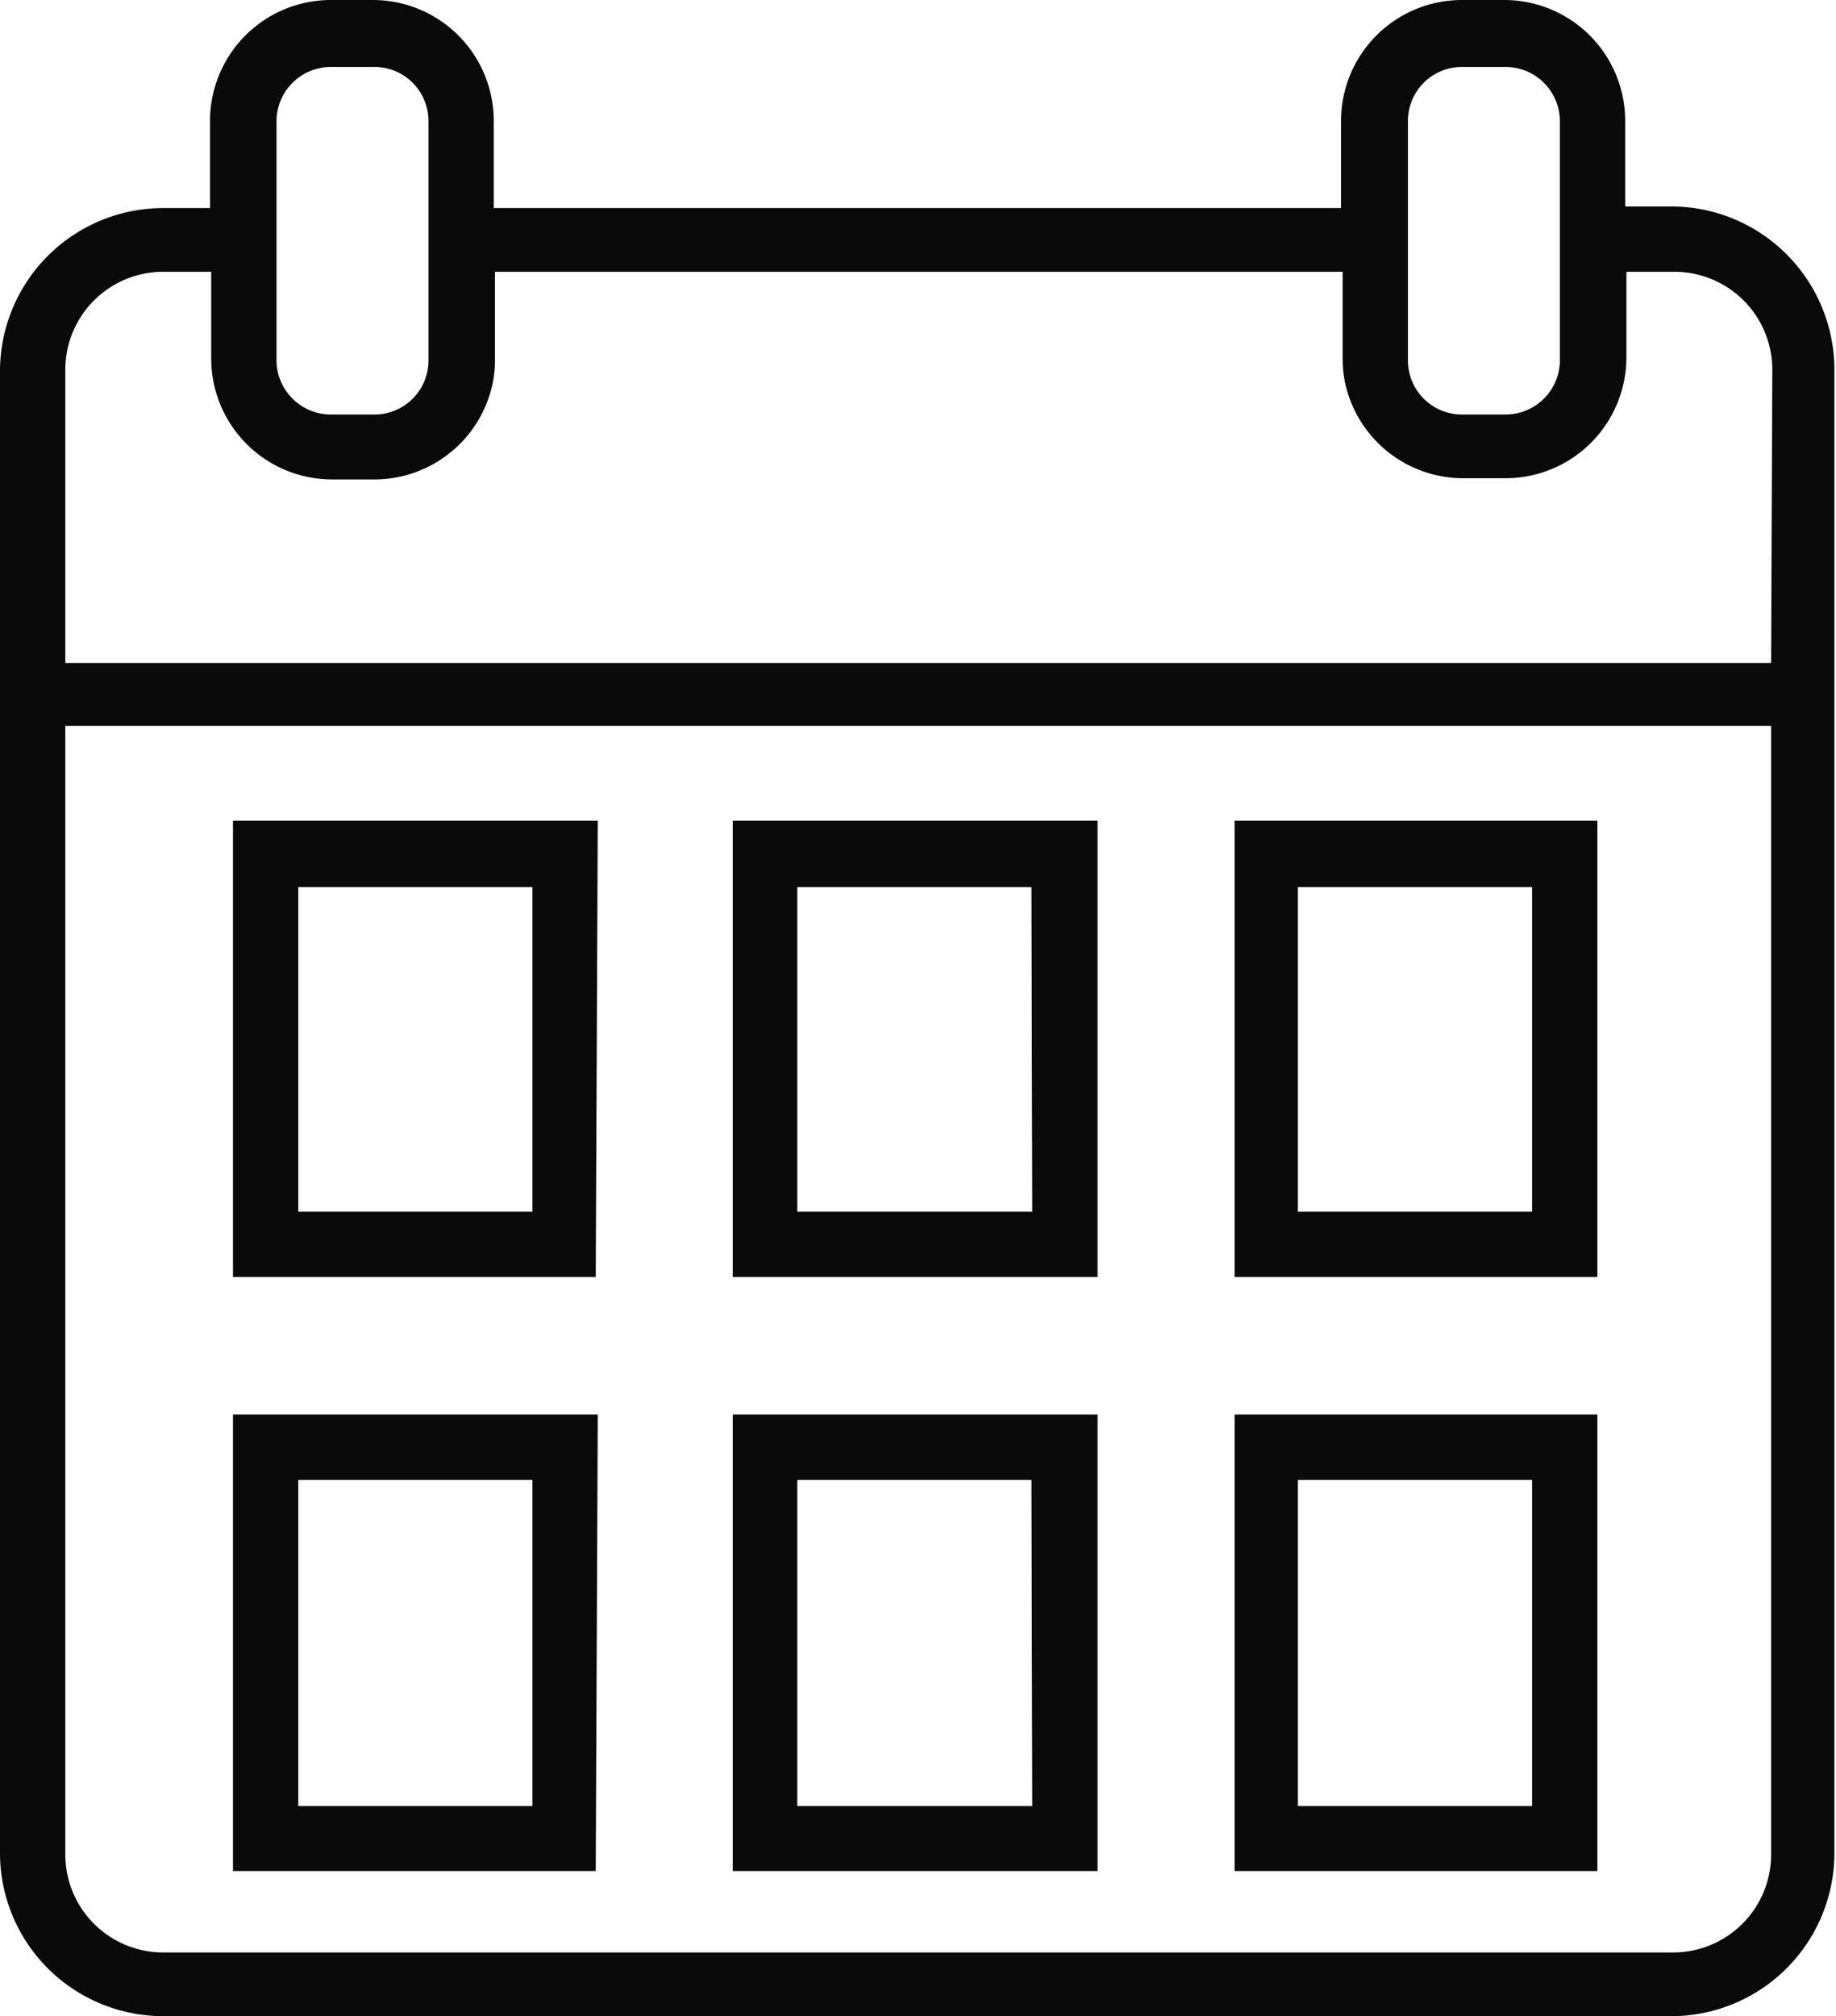
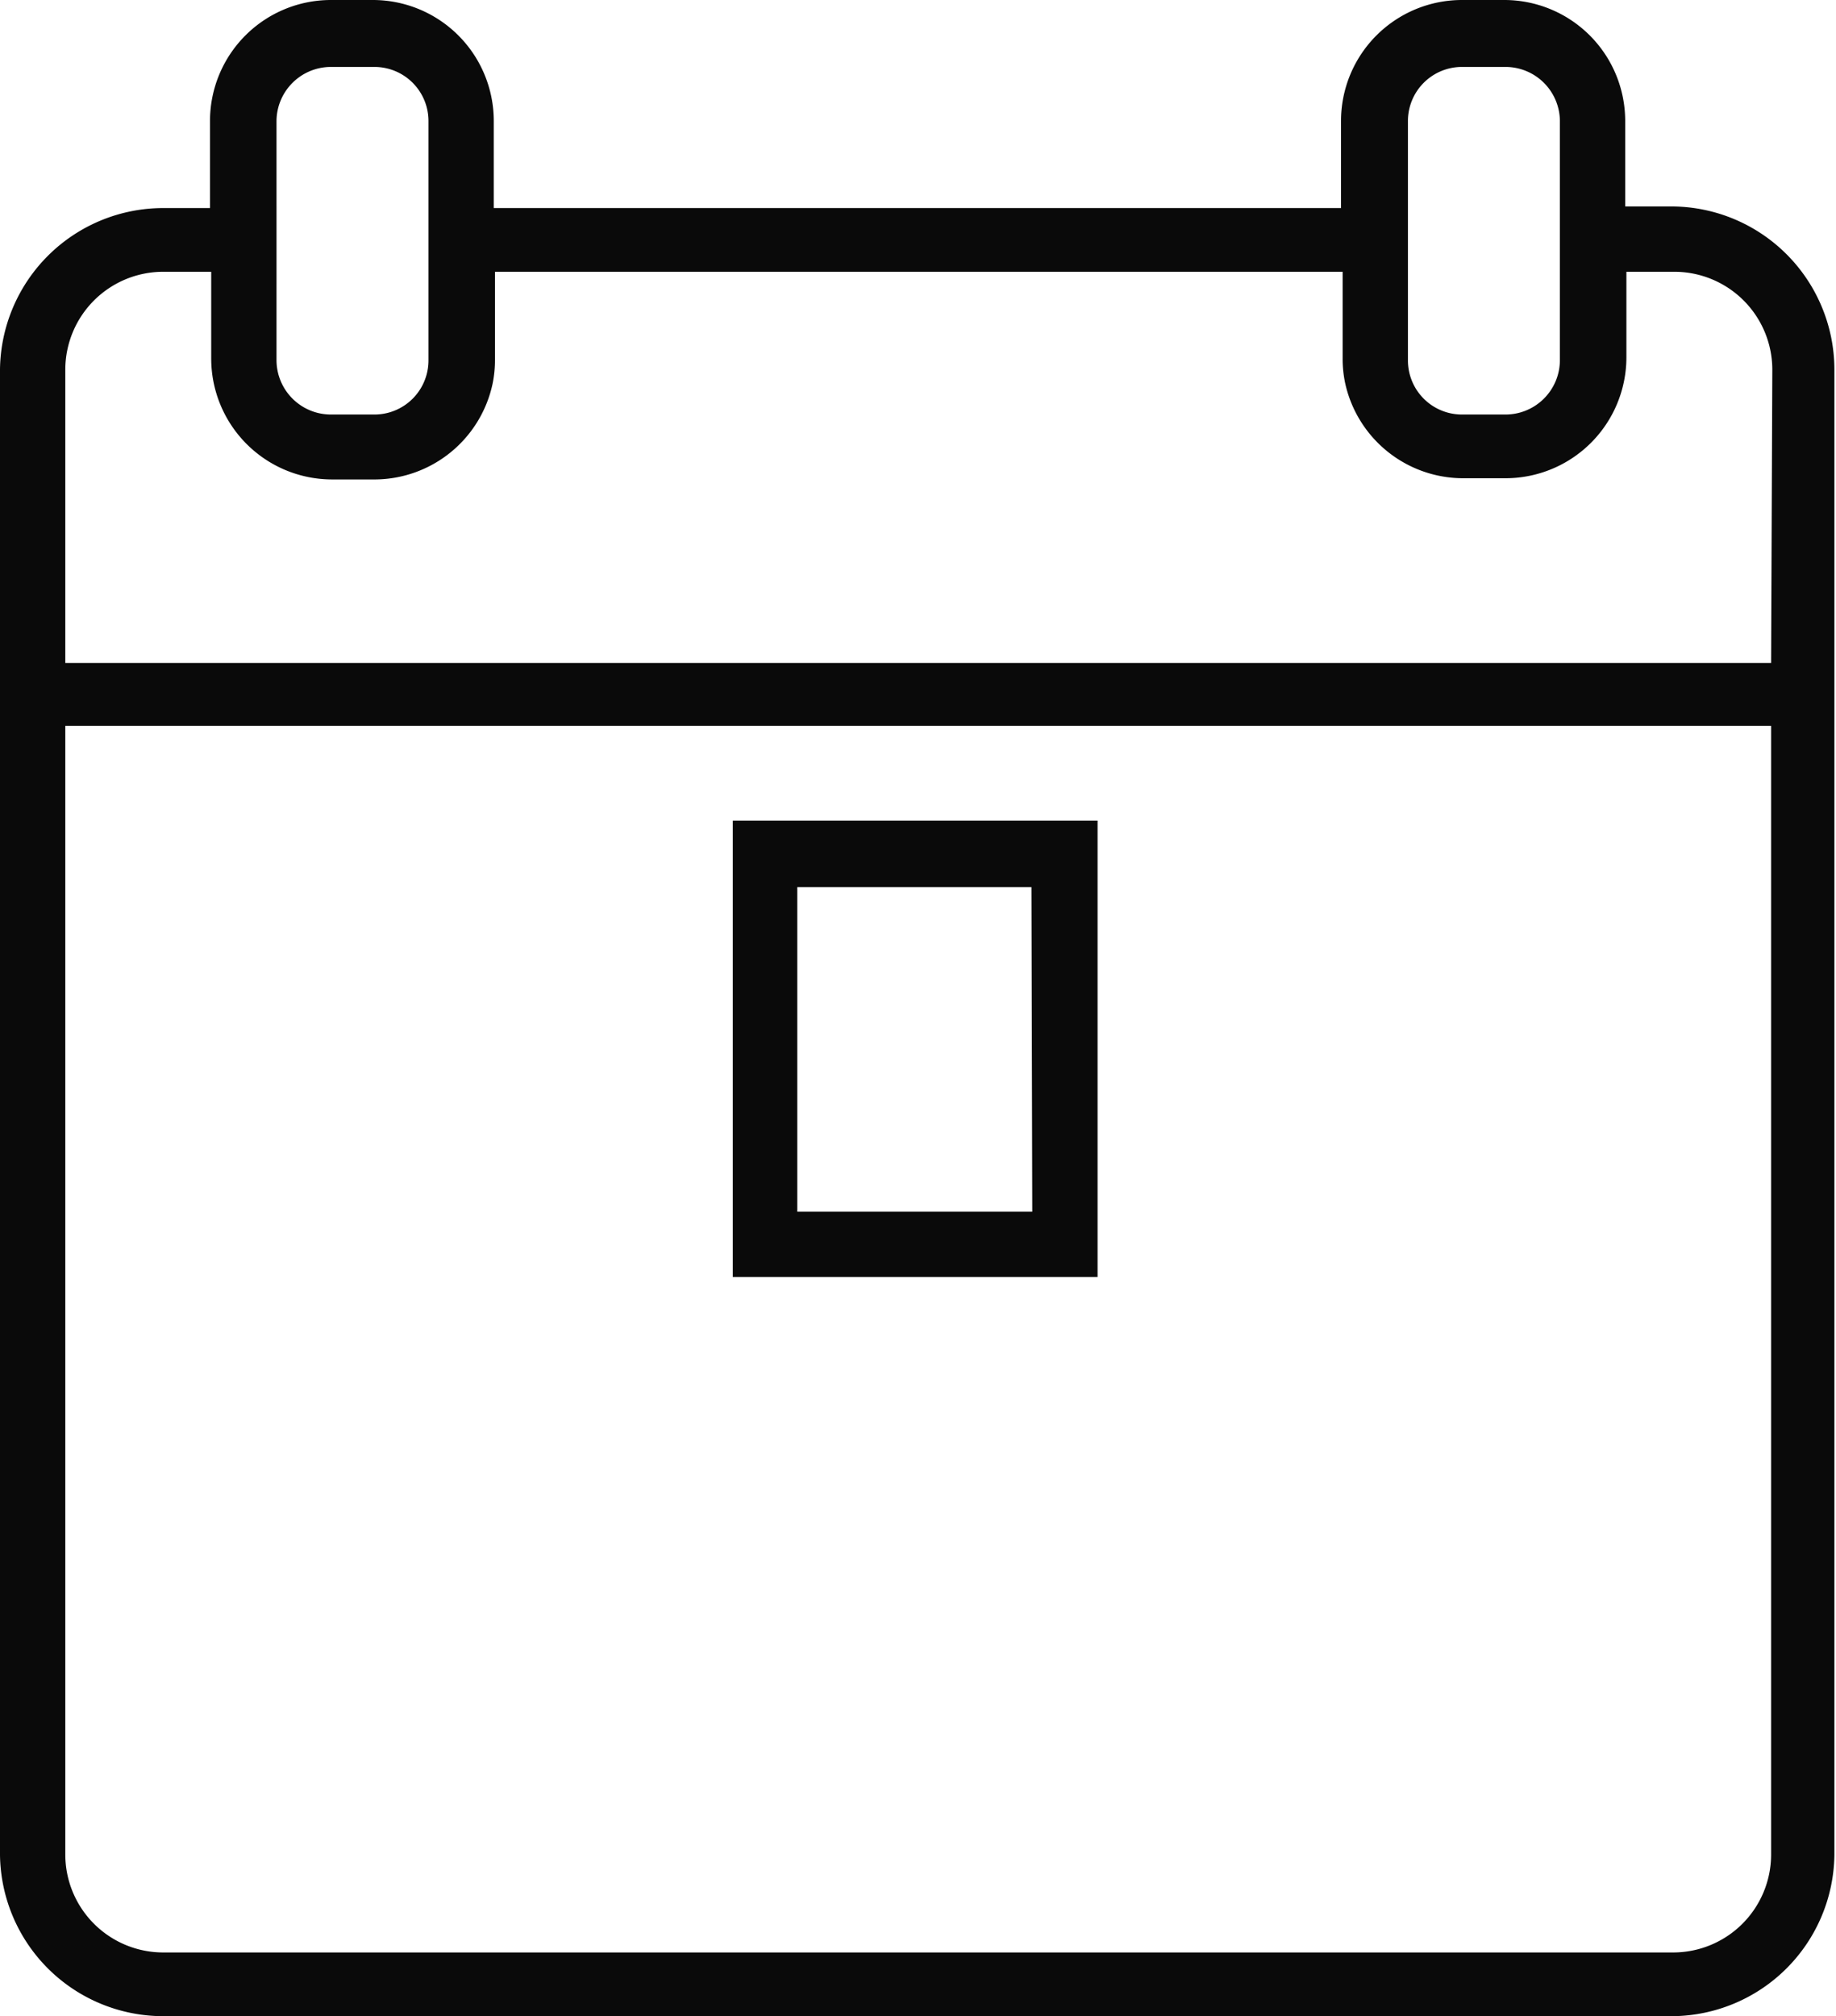
<svg xmlns="http://www.w3.org/2000/svg" width="45.55" height="50" viewBox="0 0 45.55 50">
  <path d="M68.73,30.12H67.54V28a3,3,0,0,0-3-3H63.49a3,3,0,0,0-3,3v2.16H39.47V28a3,3,0,0,0-3-3H35.43a3,3,0,0,0-3,3v2.16H31.27a4.05,4.05,0,0,0-4.05,4V71a4.05,4.05,0,0,0,4.05,4H68.73a4.05,4.05,0,0,0,4-4V34.16A4.05,4.05,0,0,0,68.73,30.12Zm-6.58,0V28a1.34,1.34,0,0,1,1.34-1.34h1.08A1.35,1.35,0,0,1,65.92,28v5.93a1.35,1.35,0,0,1-1.35,1.35H63.49a1.34,1.34,0,0,1-1.34-1.35Zm-28.07,0V28a1.35,1.35,0,0,1,1.35-1.34h1.08A1.34,1.34,0,0,1,37.85,28v5.93a1.34,1.34,0,0,1-1.34,1.35H35.43a1.35,1.35,0,0,1-1.35-1.35ZM71.16,71a2.43,2.43,0,0,1-2.43,2.42H31.27A2.43,2.43,0,0,1,28.84,71V43H71.16Zm0-29.56H28.84V34.16a2.43,2.43,0,0,1,2.43-2.42h1.19v2.15a3,3,0,0,0,3,3h1.08a3,3,0,0,0,2.9-2.37,2.91,2.91,0,0,0,.06-.6V31.74H60.53v2.15a2.91,2.91,0,0,0,.06.6,3,3,0,0,0,2.9,2.37h1.08a3,3,0,0,0,3-3V31.74h1.19a2.43,2.43,0,0,1,2.43,2.42Z" transform="translate(-27.22 -25)" fill="#0a0a0a" />
-   <path d="M42.05,45.35H33V56.67h9Zm-1.62,9.7H34.62V47h5.81Z" transform="translate(-27.22 -25)" fill="#0a0a0a" />
  <path d="M54.45,45.35H45.4V56.67h9.05Zm-1.62,9.7H47V47h5.81Z" transform="translate(-27.22 -25)" fill="#0a0a0a" />
-   <path d="M66.85,45.35h-9V56.67h9Zm-1.62,9.7H59.42V47h5.81Z" transform="translate(-27.22 -25)" fill="#0a0a0a" />
-   <path d="M42.05,60.08H33V71.4h9Zm-1.62,9.71H34.62V61.7h5.81Z" transform="translate(-27.22 -25)" fill="#0a0a0a" />
-   <path d="M54.45,60.08H45.4V71.4h9.05Zm-1.62,9.71H47V61.7h5.81Z" transform="translate(-27.22 -25)" fill="#0a0a0a" />
-   <path d="M66.85,60.08h-9V71.4h9Zm-1.62,9.71H59.42V61.7h5.81Z" transform="translate(-27.22 -25)" fill="#0a0a0a" />
</svg>